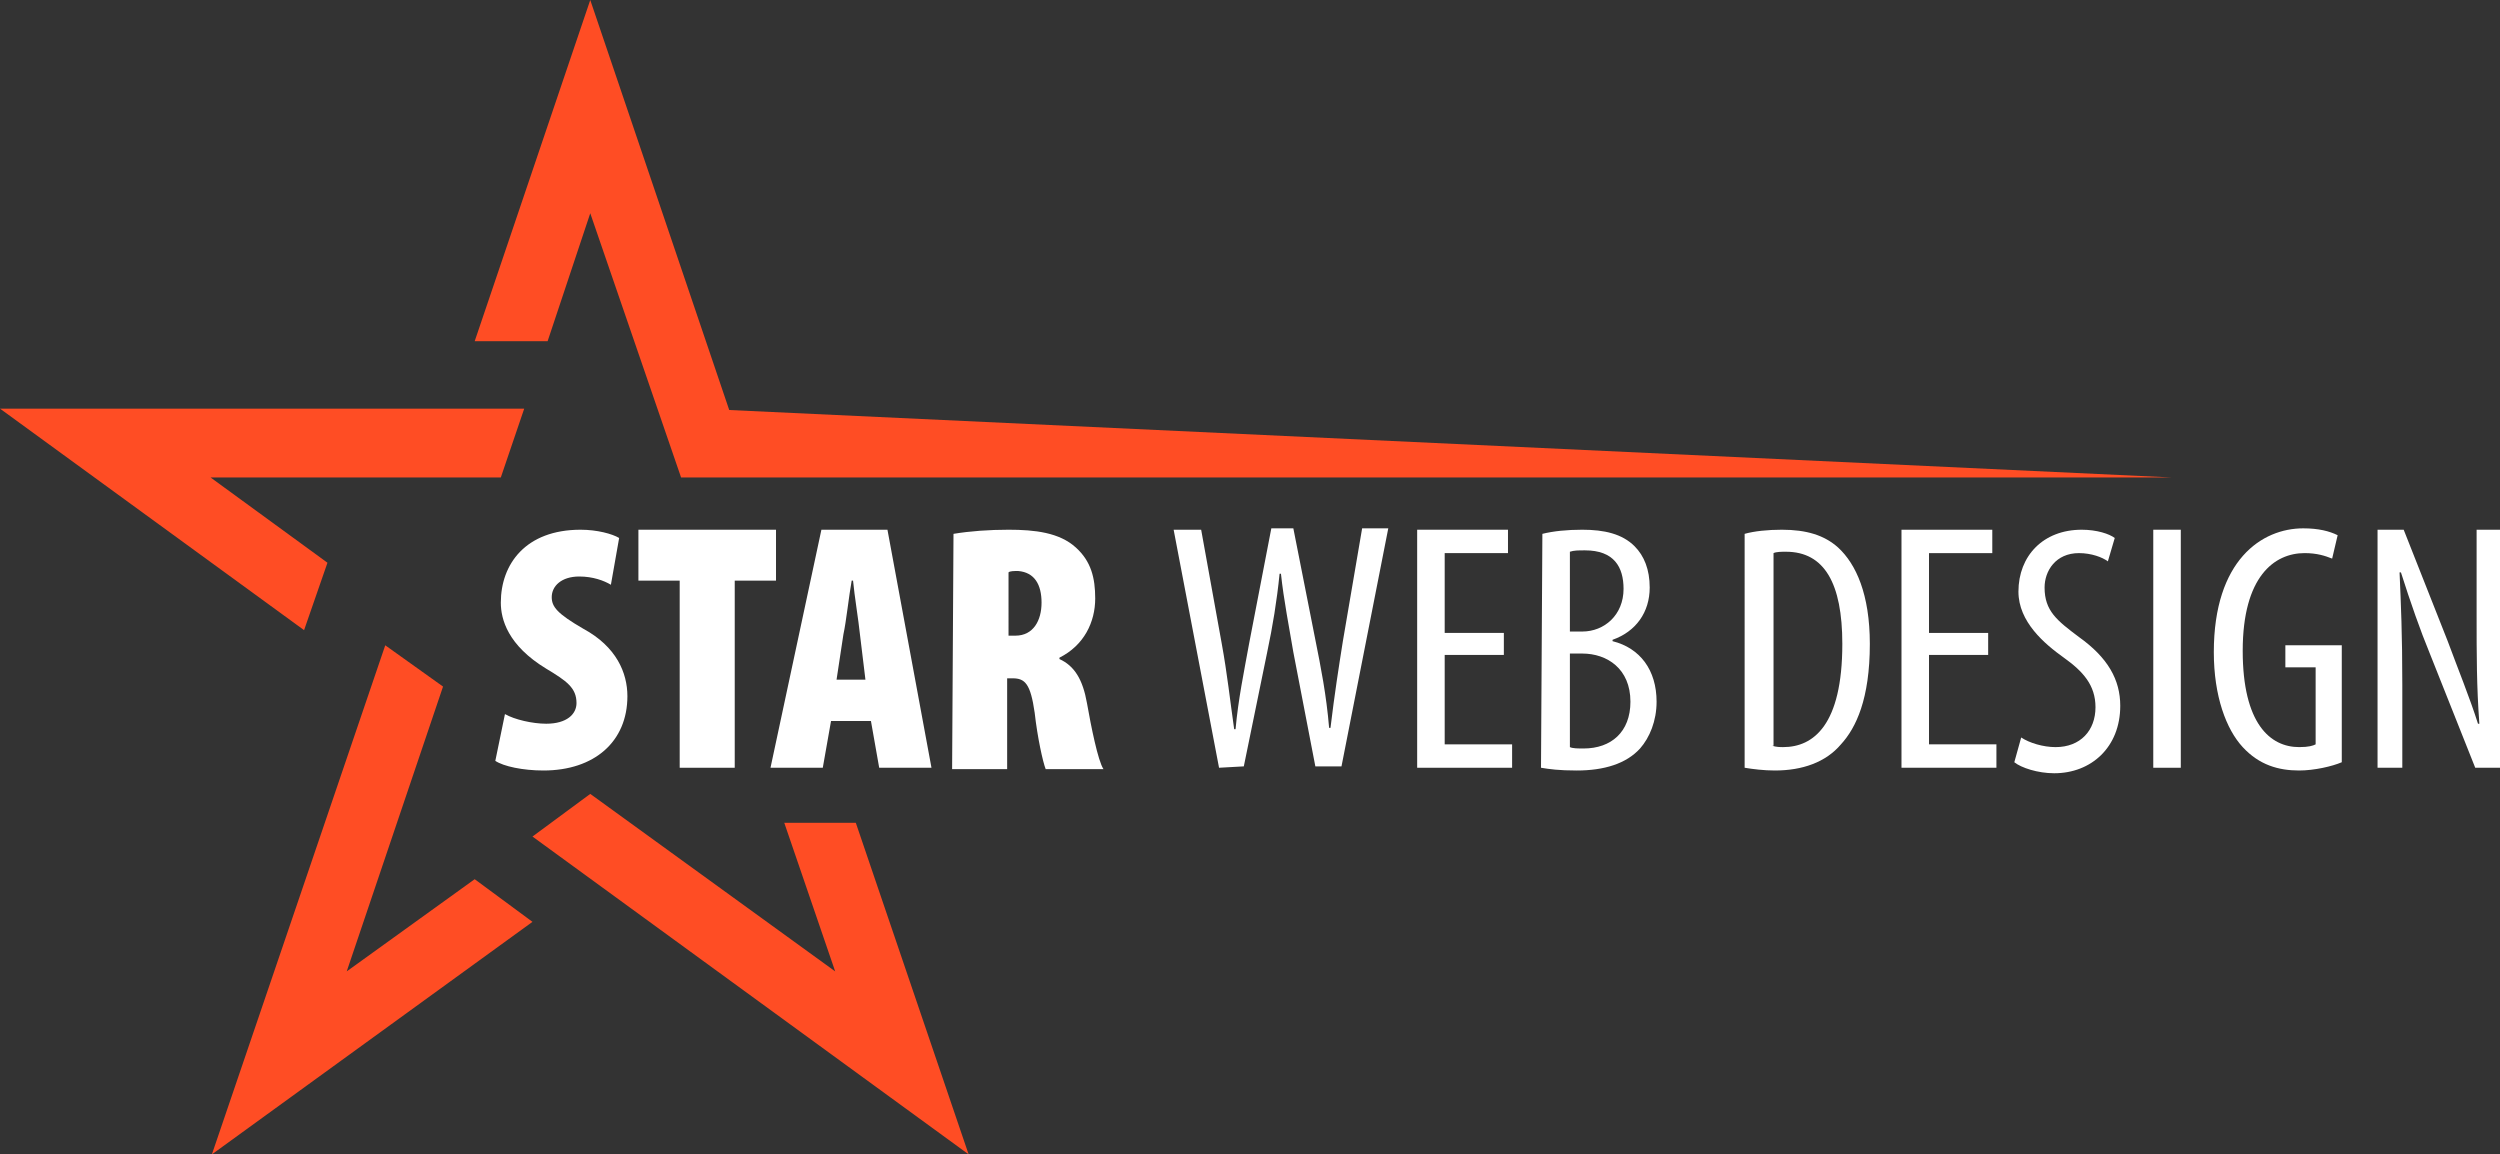
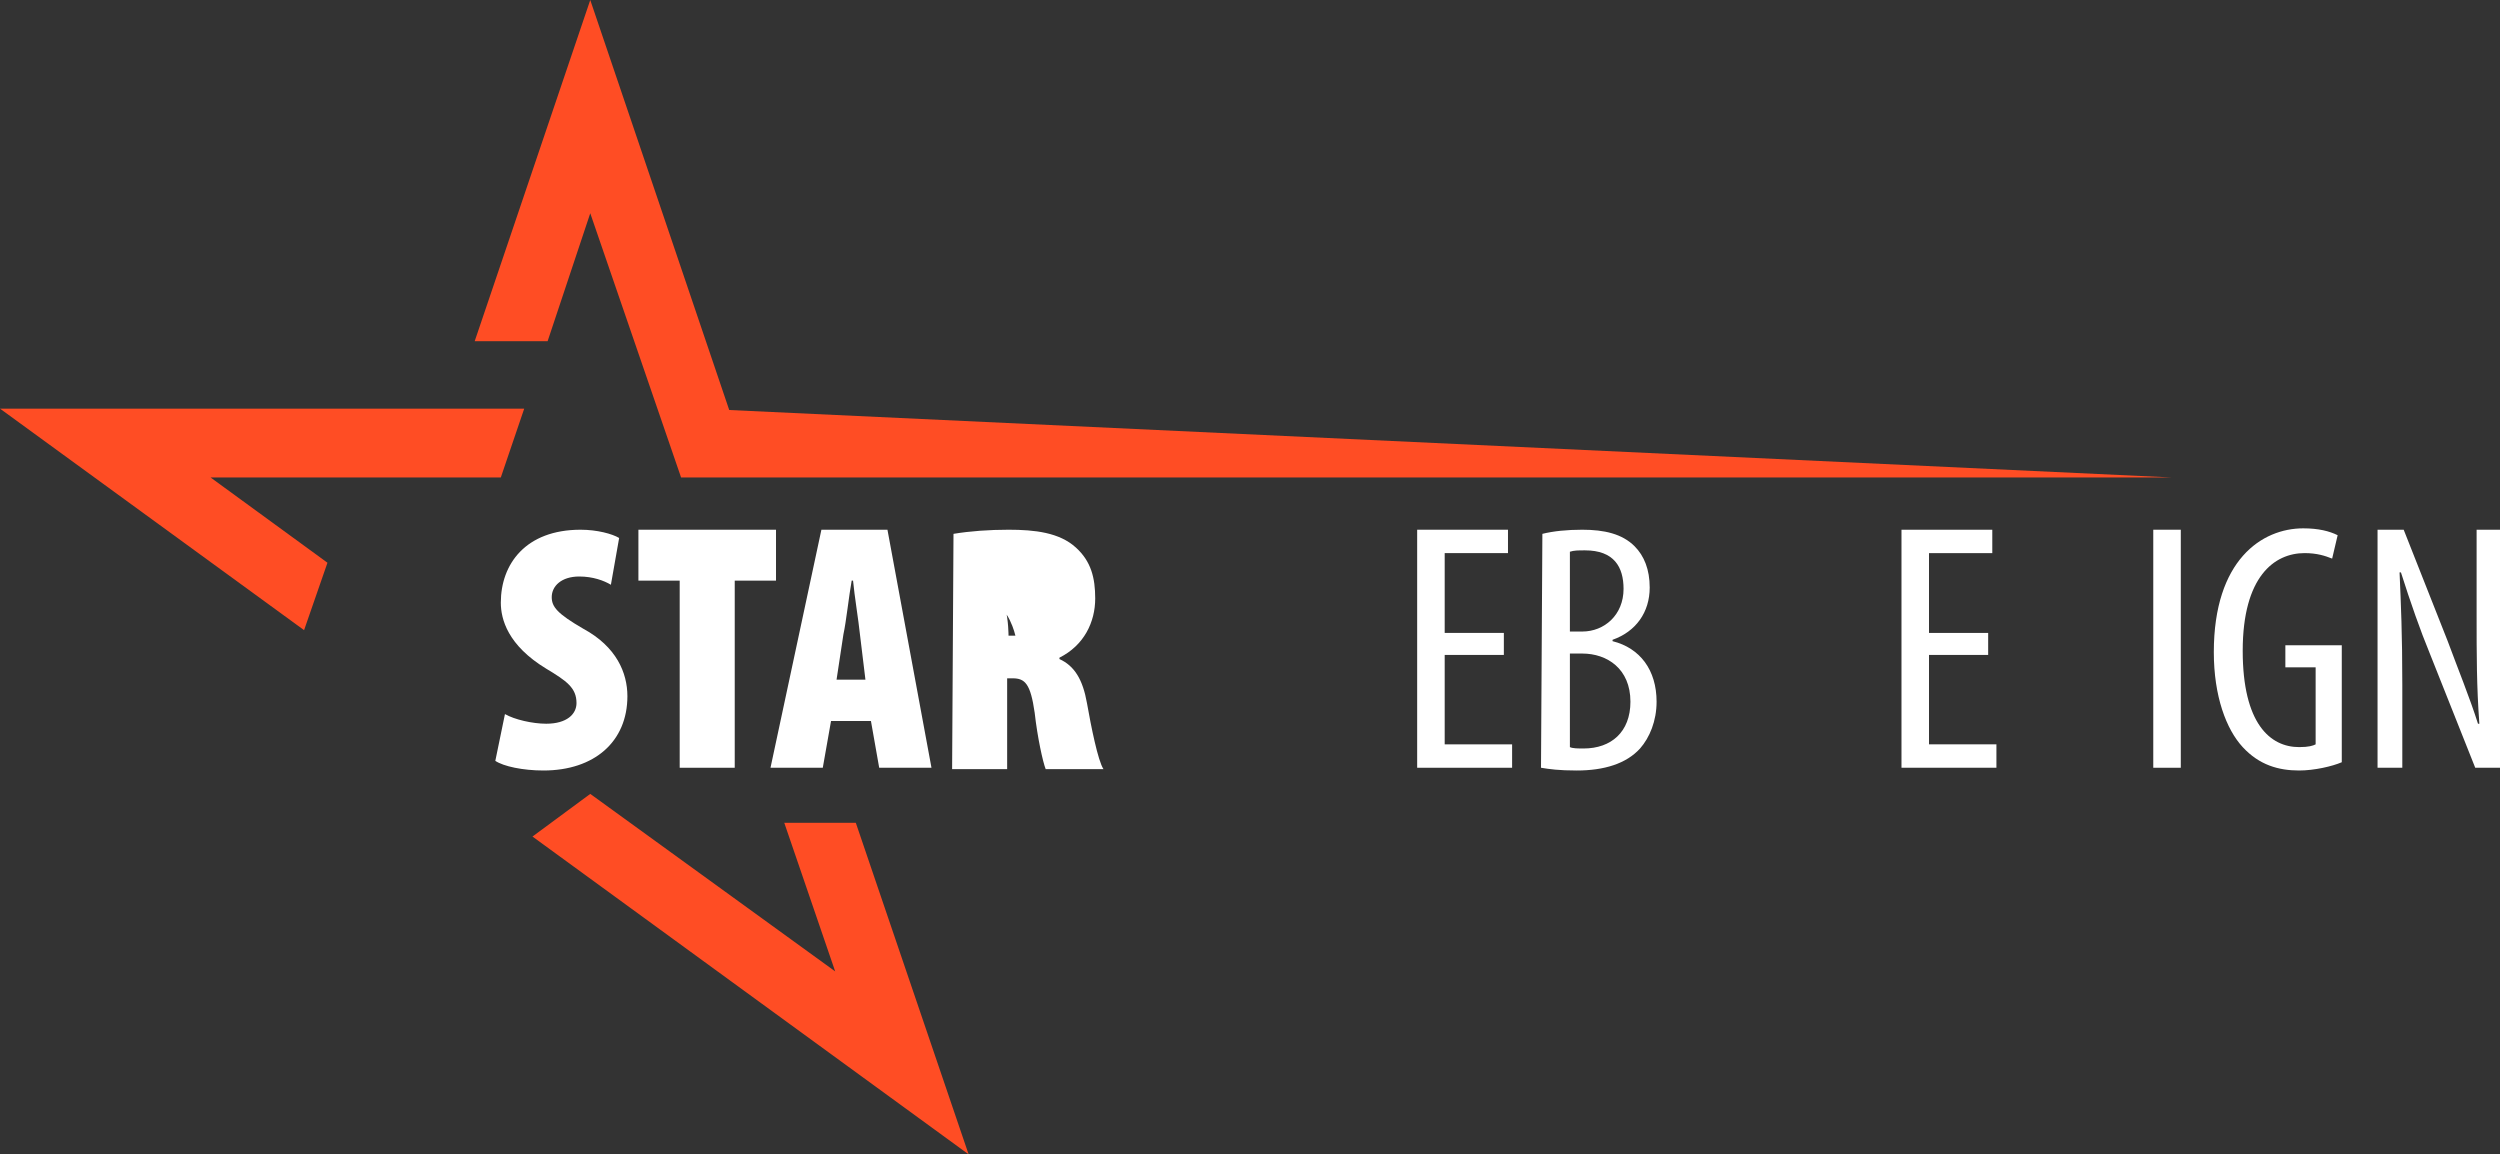
<svg xmlns="http://www.w3.org/2000/svg" version="1.1" id="Layer_1" x="0px" y="0px" width="181.7px" height="83.9px" viewBox="0 0 181.7 83.9" style="enable-background:new 0 0 181.7 83.9;" xml:space="preserve">
  <rect x="0" y="0" width="181.7" height="83.9" fill="#333333" stroke="none" />
  <style type="text/css">
	.st0{fill:#FFFFFF;}
	.st1{fill-rule:evenodd;clip-rule:evenodd;fill:#FF4D24;}
</style>
  <g>
    <path class="st0" d="M36.7,51.9c0.7,0.4,2,0.7,3,0.7c1.5,0,2.2-0.7,2.2-1.5c0-1.1-0.7-1.6-2.2-2.5c-2.8-1.7-3.3-3.6-3.3-4.8   c0-2.8,1.8-5.3,5.8-5.3c1.2,0,2.3,0.3,2.8,0.6l-0.6,3.4c-0.5-0.3-1.3-0.6-2.3-0.6c-1.3,0-2,0.7-2,1.5c0,0.7,0.4,1.2,2.3,2.3   c2.4,1.3,3.2,3.2,3.2,4.9c0,3.3-2.4,5.4-6.1,5.4c-1.5,0-2.9-0.3-3.5-0.7L36.7,51.9z" />
    <path class="st0" d="M49.4,42.2h-3v-3.7h10v3.7h-3v13.6h-4V42.2z" />
    <path class="st0" d="M60.4,52.4l-0.6,3.4H56l3.7-17.3h4.8l3.2,17.3h-3.8l-0.6-3.4H60.4z M62.9,49.4l-0.4-3.3   c-0.1-1-0.4-2.8-0.5-3.9h-0.1c-0.2,1.1-0.4,3-0.6,3.9l-0.5,3.3H62.9z" />
-     <path class="st0" d="M69.3,38.8c1.2-0.2,2.6-0.3,4-0.3c1.9,0,3.7,0.2,4.9,1.3c1.1,1,1.4,2.2,1.4,3.7c0,1.7-0.8,3.4-2.6,4.3v0.1   c1.1,0.5,1.7,1.5,2,3.2s0.8,4.2,1.2,4.8H76c-0.2-0.5-0.6-2.3-0.8-4.1c-0.3-2.1-0.7-2.5-1.6-2.5h-0.4v6.6h-4L69.3,38.8L69.3,38.8z    M73.3,46.2h0.5c1.3,0,1.9-1.1,1.9-2.4s-0.5-2.2-1.7-2.3c-0.3,0-0.6,0-0.7,0.1C73.3,41.6,73.3,46.2,73.3,46.2z" />
-     <path class="st0" d="M88.6,55.8l-3.3-17.3h2l1.5,8.3c0.4,2.2,0.6,4.1,0.9,6.2h0.1c0.2-2.2,0.6-4.1,1-6.3l1.6-8.3H94l1.6,8.1   c0.4,2,0.8,4,1,6.4h0.1c0.3-2.5,0.6-4.4,0.9-6.3l1.4-8.2h1.9l-3.4,17.3h-1.9L94,47.4c-0.3-1.8-0.7-3.8-0.9-5.7H93   c-0.2,2-0.5,3.8-0.9,5.7l-1.7,8.3L88.6,55.8L88.6,55.8z" />
+     <path class="st0" d="M69.3,38.8c1.2-0.2,2.6-0.3,4-0.3c1.9,0,3.7,0.2,4.9,1.3c1.1,1,1.4,2.2,1.4,3.7c0,1.7-0.8,3.4-2.6,4.3v0.1   c1.1,0.5,1.7,1.5,2,3.2s0.8,4.2,1.2,4.8H76c-0.2-0.5-0.6-2.3-0.8-4.1c-0.3-2.1-0.7-2.5-1.6-2.5h-0.4v6.6h-4L69.3,38.8L69.3,38.8z    M73.3,46.2h0.5s-0.5-2.2-1.7-2.3c-0.3,0-0.6,0-0.7,0.1C73.3,41.6,73.3,46.2,73.3,46.2z" />
    <path class="st0" d="M109.3,47.6H105v6.5h4.9v1.7H103V38.5h6.6v1.7H105V46h4.3V47.6z" />
    <path class="st0" d="M112.1,38.8c0.8-0.2,1.8-0.3,2.9-0.3c1.6,0,2.9,0.3,3.8,1.2c0.7,0.7,1.1,1.7,1.1,3c0,1.8-1,3.2-2.7,3.8v0.1   c2,0.5,3.2,2.1,3.2,4.4c0,1.4-0.5,2.6-1.2,3.4c-1,1.1-2.6,1.6-4.6,1.6c-1.3,0-2-0.1-2.6-0.2L112.1,38.8L112.1,38.8z M114.1,45.9   h0.9c1.6,0,3-1.2,3-3.1c0-1.6-0.7-2.8-2.8-2.8c-0.5,0-0.8,0-1.1,0.1V45.9z M114.1,54.3c0.2,0.1,0.6,0.1,1,0.1c2,0,3.4-1.2,3.4-3.4   c0-2.4-1.7-3.5-3.5-3.5h-0.9V54.3z" />
-     <path class="st0" d="M126.8,38.8c0.7-0.2,1.7-0.3,2.7-0.3c1.8,0,3.1,0.4,4.1,1.3c1.3,1.2,2.3,3.4,2.3,7c0,4-1,6.1-2.1,7.3   c-1.1,1.3-2.8,1.9-4.8,1.9c-0.8,0-1.6-0.1-2.2-0.2V38.8z M128.8,54.2c0.3,0.1,0.6,0.1,0.8,0.1c2.2,0,4.3-1.6,4.3-7.5   c0-4.4-1.3-6.7-4.1-6.7c-0.3,0-0.7,0-0.9,0.1v14H128.8z" />
    <path class="st0" d="M144.5,47.6h-4.3v6.5h4.9v1.7h-6.9V38.5h6.6v1.7h-4.6V46h4.3V47.6z" />
-     <path class="st0" d="M146.9,53.6c0.6,0.4,1.6,0.7,2.5,0.7c1.8,0,2.9-1.2,2.9-2.9c0-1.6-0.9-2.6-2.3-3.6c-1.4-1-3.3-2.6-3.3-4.8   c0-2.6,1.8-4.5,4.6-4.5c1.1,0,2,0.3,2.4,0.6l-0.5,1.7c-0.4-0.3-1.2-0.6-2.1-0.6c-1.7,0-2.5,1.3-2.5,2.5c0,1.7,0.9,2.4,2.5,3.6   c2.1,1.5,3,3.1,3,5c0,3-2.1,4.9-4.8,4.9c-1.2,0-2.4-0.4-2.9-0.8L146.9,53.6z" />
    <path class="st0" d="M158.5,38.5v17.3h-2V38.5H158.5z" />
    <path class="st0" d="M170.2,55.4c-0.7,0.3-2,0.6-3.1,0.6c-1.5,0-2.9-0.4-4.1-1.7c-1.2-1.3-2.1-3.7-2.1-6.9c0-6.7,3.5-9,6.5-9   c1.1,0,1.9,0.2,2.5,0.5l-0.4,1.7c-0.5-0.2-1.1-0.4-2-0.4c-2.2,0-4.5,1.7-4.5,7.1c0,5.3,2,7,4.1,7c0.7,0,1-0.1,1.2-0.2v-5.6h-2.2   v-1.6h4.1V55.4z" />
    <path class="st0" d="M172.8,55.8V38.5h1.9l3.2,8.1c0.7,1.9,1.6,4.1,2.2,6h0.1c-0.2-2.7-0.2-5-0.2-7.9v-6.2h1.8v17.3h-1.9l-3.3-8.3   c-0.7-1.7-1.4-3.7-2.1-5.9h-0.1c0.1,2.3,0.2,4.5,0.2,8.2v6C174.6,55.8,172.8,55.8,172.8,55.8z" />
  </g>
  <g>
    <polygon class="st1" points="23.8,40.9 22.1,45.8 0,29.7 38.1,29.7 36.4,34.7 15.3,34.7  " />
    <polygon class="st1" points="62.2,59.8 70.4,83.9 38.7,60.8 42.9,57.7 60.7,70.6 57,59.8  " />
-     <polygon class="st1" points="15.4,83.9 28,46.9 32.2,49.9 25.2,70.6 34.5,63.9 38.7,67  " />
    <polygon class="st1" points="39.8,24.8 34.5,24.8 42.9,0 53,29.8 157.8,34.7 49.5,34.7 42.9,15.5  " />
  </g>
</svg>